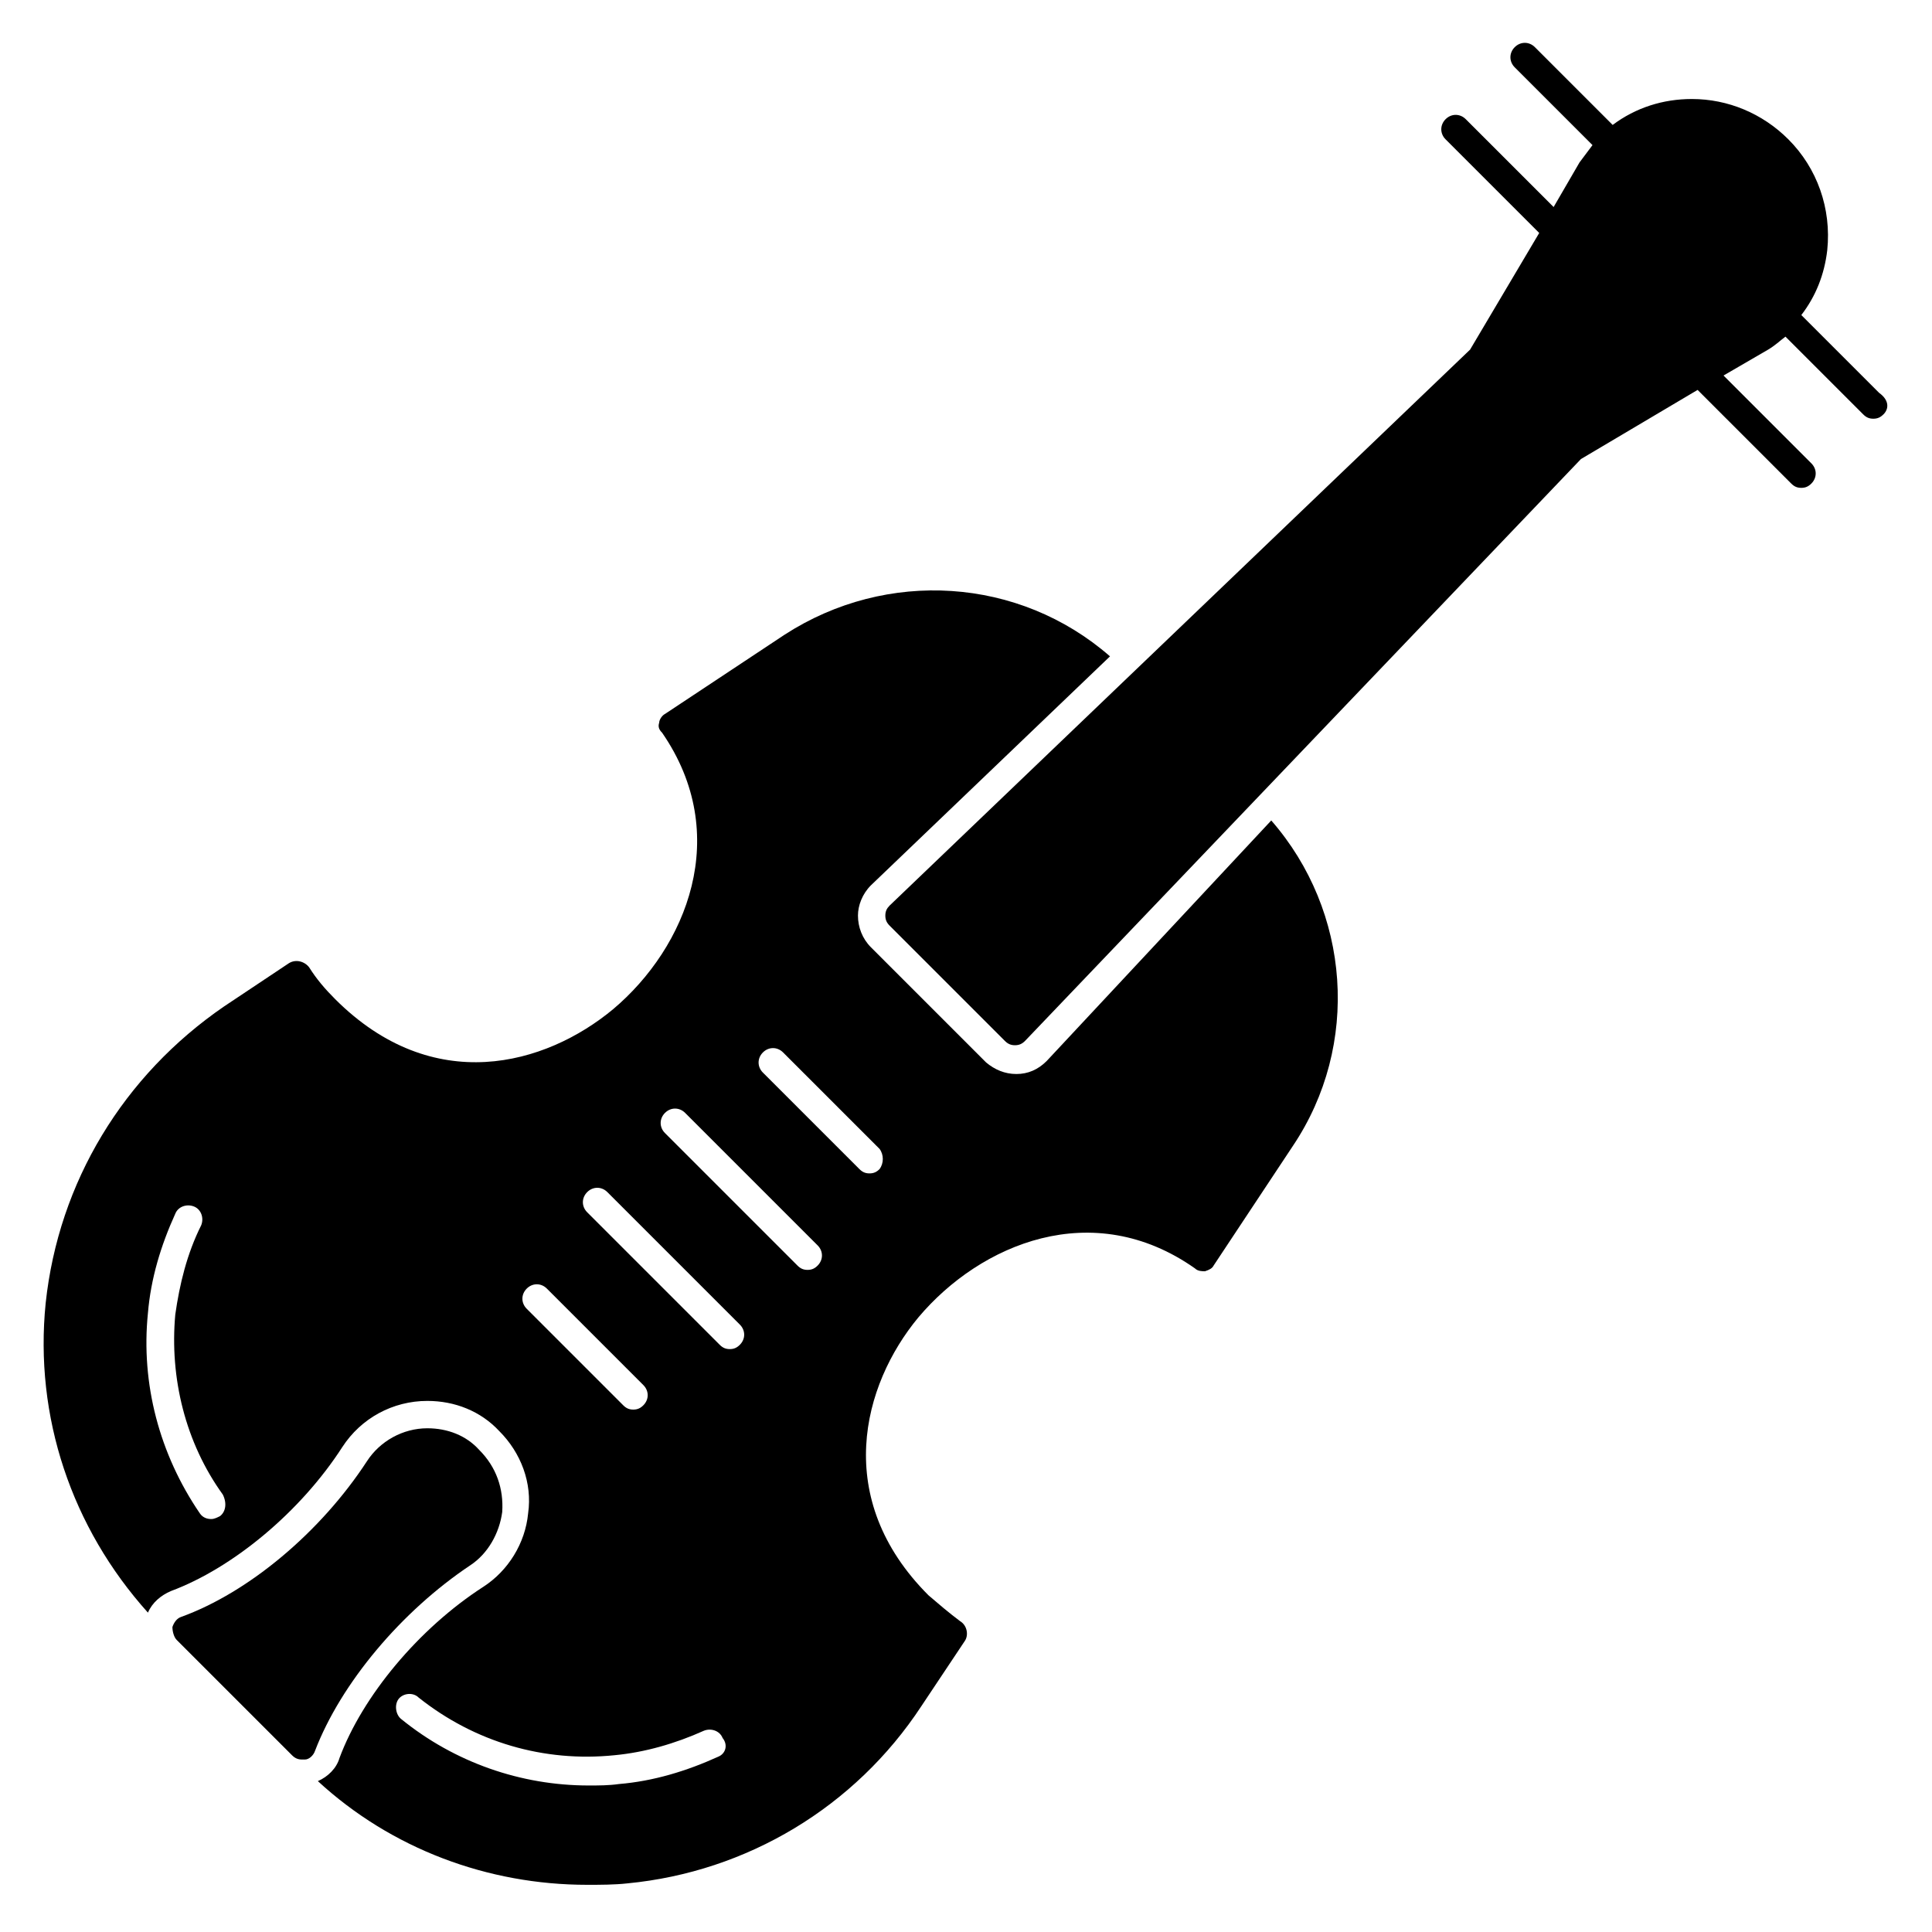
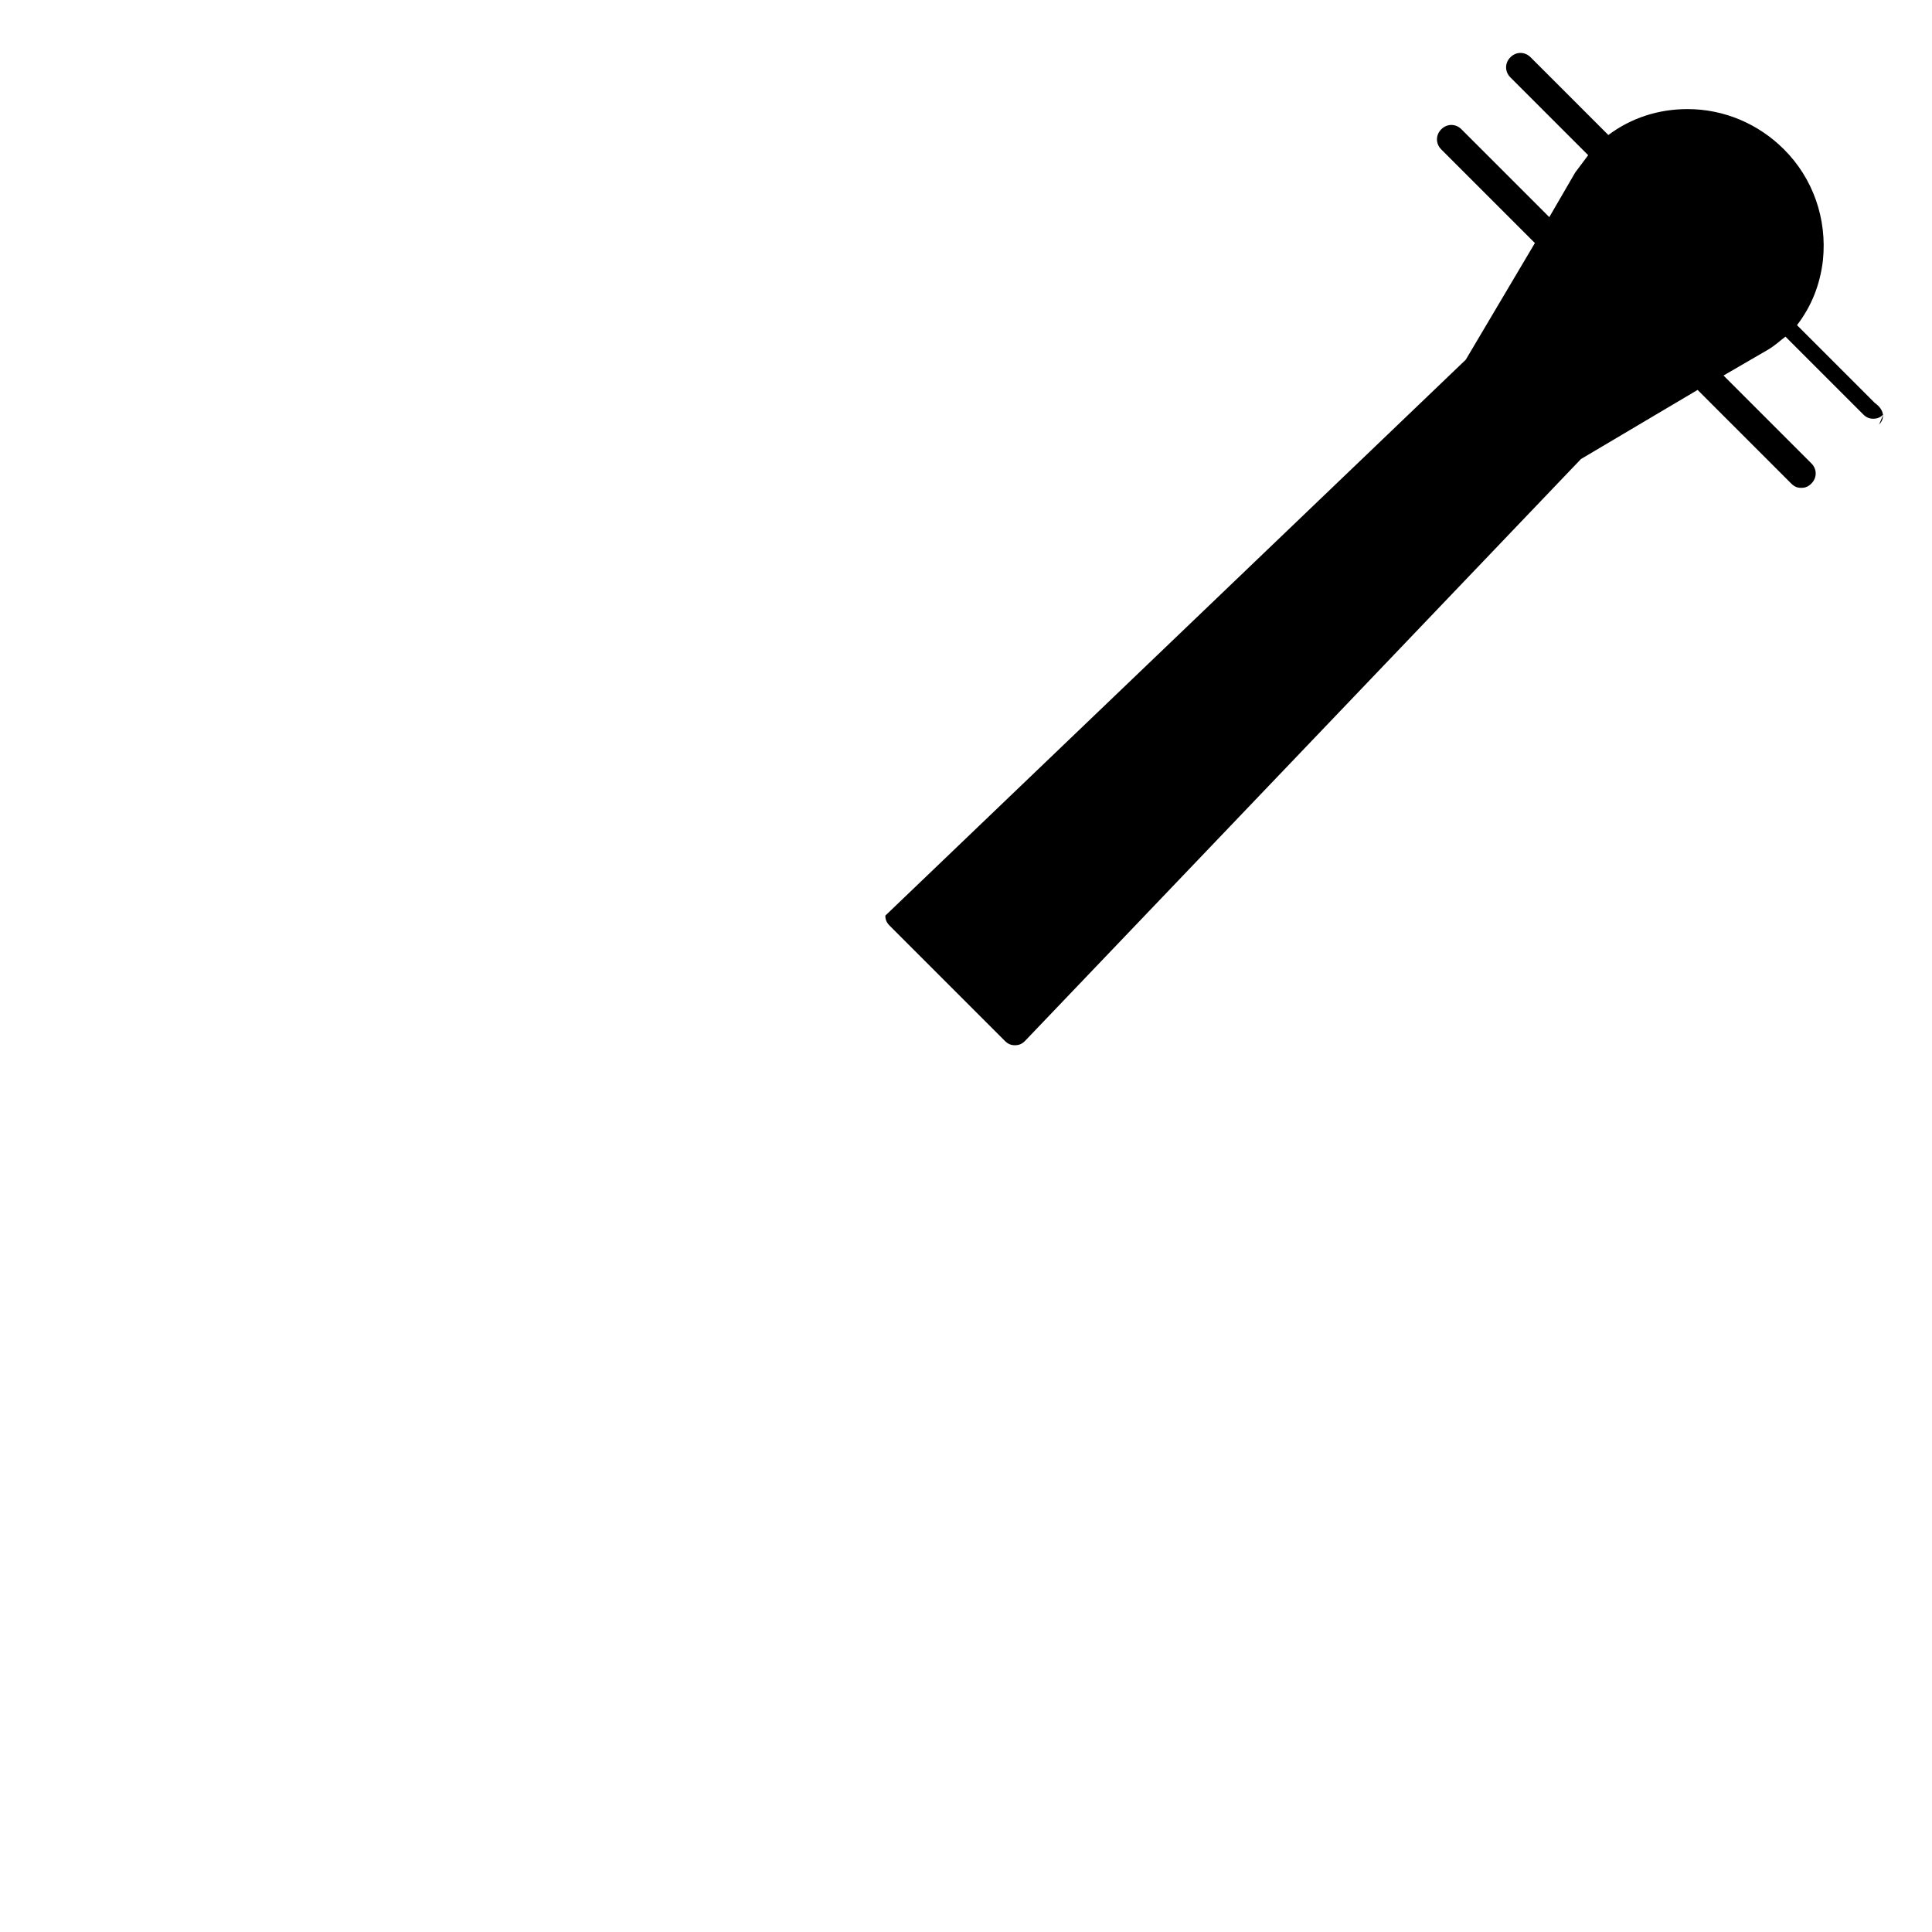
<svg xmlns="http://www.w3.org/2000/svg" fill="#000000" width="800px" height="800px" version="1.1" viewBox="144 144 512 512">
  <g>
-     <path d="m643.12 253.82c-0.762 0.762-1.527 1.145-2.672 1.145s-1.91-0.383-2.672-1.145l-20.609-20.609c-1.527 1.145-2.672 2.289-4.582 3.434l-11.832 6.871 23.281 23.281c1.527 1.527 1.527 3.816 0 5.344-0.762 0.762-1.527 1.145-2.672 1.145-1.145 0-1.91-0.383-2.672-1.145l-24.809-24.809-30.914 18.32-147.32 154.2c-0.762 0.762-1.527 1.145-2.672 1.145-1.145 0-1.91-0.383-2.672-1.145l-30.535-30.535c-0.762-0.762-1.145-1.527-1.145-2.672s0.383-1.91 1.145-2.672l153.82-147.32 18.32-30.914-24.809-24.809c-1.527-1.527-1.527-3.816 0-5.344 1.527-1.527 3.816-1.527 5.344 0l23.281 23.281 6.871-11.832c1.145-1.527 2.289-3.055 3.434-4.582l-20.609-20.609c-1.527-1.527-1.527-3.816 0-5.344 1.527-1.527 3.816-1.527 5.344 0l20.609 20.609c6.106-4.582 13.359-6.871 20.992-6.871 9.543 0 18.703 3.816 25.57 10.688 7.633 7.633 11.449 18.32 10.305 29.391-0.762 6.488-3.055 12.215-6.871 17.176l20.609 20.609c2.676 1.91 2.676 4.199 1.148 5.727z" />
-     <path d="m277.1 544.65c-0.762 5.727-3.816 11.07-8.398 14.121-18.32 12.215-34.352 31.297-41.223 49.234-0.383 1.145-1.527 2.289-2.672 2.289h-0.762c-1.145 0-1.91-0.383-2.672-1.145l-30.535-30.535c-0.762-0.762-1.145-2.289-1.145-3.434 0.383-1.145 1.145-2.289 2.289-2.672 17.938-6.488 37.023-22.52 49.234-41.223 3.434-5.344 9.543-8.777 16.031-8.777 5.344 0 10.305 1.91 13.742 5.727 4.586 4.582 6.492 10.309 6.109 16.414z" />
-     <path d="m421.37 425.19c-2.289 2.289-4.961 3.434-8.016 3.434-3.055 0-5.727-1.145-8.016-3.055l-30.535-30.535c-2.289-2.289-3.434-5.344-3.434-8.398 0-2.672 1.145-5.727 3.434-8.016l63.359-60.68c-24.043-20.992-59.156-23.281-86.258-5.723l-31.68 20.992c-0.762 0.383-1.527 1.527-1.527 2.289-0.383 1.145 0 1.91 0.762 2.672 18.703 27.098 6.488 56.871-12.977 73.281-17.938 14.887-47.711 23.281-73.664-2.672-2.672-2.672-4.961-5.344-6.871-8.398-1.145-1.527-3.434-2.289-5.344-1.145l-17.176 11.449c-26.711 18.32-43.887 46.566-47.32 78.625-3.055 30.152 6.871 59.543 27.098 82.059 1.145-2.672 3.434-4.582 6.106-5.727 16.41-6.106 34.352-20.992 45.418-38.168 4.961-7.633 13.359-12.215 22.52-12.215 7.25 0 14.121 2.672 19.082 8.016 5.727 5.727 8.777 13.742 7.633 21.754-0.762 8.016-5.344 15.266-11.832 19.465-17.176 11.07-32.062 29.008-38.168 45.418-0.762 2.672-3.055 4.961-5.727 6.106 19.465 17.938 45.039 27.48 71.371 27.48 3.434 0 7.25 0 10.688-0.383 31.68-3.055 60.305-20.23 77.863-46.945l11.449-17.176c1.145-1.527 0.762-4.199-1.145-5.344-3.055-2.289-5.727-4.582-8.398-6.871-25.57-25.57-17.559-55.723-2.672-73.664 16.41-19.465 46.184-32.062 73.281-12.977 0.762 0.762 1.91 0.762 2.672 0.762 1.145-0.383 1.91-0.762 2.289-1.527l20.992-31.68c17.938-26.719 15.266-62.211-5.727-86.258zm-219.08 120.61c-0.762 0.383-1.527 0.762-2.289 0.762-1.145 0-2.289-0.383-3.055-1.527-10.688-15.648-15.648-34.352-13.742-53.051 0.762-9.16 3.434-17.938 7.25-26.336 0.762-1.91 3.055-2.672 4.961-1.91 1.91 0.762 2.672 3.055 1.91 4.961-3.816 7.633-5.727 15.648-6.871 23.664-1.527 16.793 2.672 33.969 12.594 47.711 1.148 2.293 0.766 4.582-0.758 5.727zm81.297-54.961c-1.527-1.527-1.527-3.816 0-5.344 1.527-1.527 3.816-1.527 5.344 0l25.57 25.57c1.527 1.527 1.527 3.816 0 5.344-0.762 0.762-1.527 1.145-2.672 1.145s-1.91-0.383-2.672-1.145zm50.762 118.7c-8.398 3.816-17.176 6.488-26.336 7.25-2.672 0.383-5.344 0.383-8.016 0.383-17.938 0-35.496-6.106-49.617-17.559-1.527-1.145-1.91-3.816-0.762-5.344 1.145-1.527 3.816-1.91 5.344-0.383 14.887 11.832 33.207 17.176 51.906 15.266 8.016-0.762 16.031-3.055 23.664-6.488 1.91-0.762 4.199 0 4.961 1.91 1.527 1.91 0.762 4.199-1.145 4.965zm5.723-109.16c-0.762 0.762-1.527 1.145-2.672 1.145-1.145 0-1.91-0.383-2.672-1.145l-35.113-35.113c-1.527-1.527-1.527-3.816 0-5.344 1.527-1.527 3.816-1.527 5.344 0l35.113 35.113c1.527 1.527 1.527 3.816 0 5.344zm20.613-20.992c-0.762 0.762-1.527 1.145-2.672 1.145s-1.91-0.383-2.672-1.145l-35.113-35.113c-1.527-1.527-1.527-3.816 0-5.344 1.527-1.527 3.816-1.527 5.344 0l35.113 35.113c1.523 1.527 1.523 3.816 0 5.344zm16.41-25.57c-0.762 0.762-1.527 1.145-2.672 1.145s-1.91-0.383-2.672-1.145l-25.57-25.57c-1.527-1.527-1.527-3.816 0-5.344s3.816-1.527 5.344 0l25.57 25.57c1.145 1.523 1.145 3.816 0 5.344z" />
+     <path d="m643.12 253.82c-0.762 0.762-1.527 1.145-2.672 1.145s-1.91-0.383-2.672-1.145l-20.609-20.609c-1.527 1.145-2.672 2.289-4.582 3.434l-11.832 6.871 23.281 23.281c1.527 1.527 1.527 3.816 0 5.344-0.762 0.762-1.527 1.145-2.672 1.145-1.145 0-1.91-0.383-2.672-1.145l-24.809-24.809-30.914 18.32-147.32 154.2c-0.762 0.762-1.527 1.145-2.672 1.145-1.145 0-1.91-0.383-2.672-1.145l-30.535-30.535c-0.762-0.762-1.145-1.527-1.145-2.672l153.82-147.32 18.32-30.914-24.809-24.809c-1.527-1.527-1.527-3.816 0-5.344 1.527-1.527 3.816-1.527 5.344 0l23.281 23.281 6.871-11.832c1.145-1.527 2.289-3.055 3.434-4.582l-20.609-20.609c-1.527-1.527-1.527-3.816 0-5.344 1.527-1.527 3.816-1.527 5.344 0l20.609 20.609c6.106-4.582 13.359-6.871 20.992-6.871 9.543 0 18.703 3.816 25.57 10.688 7.633 7.633 11.449 18.32 10.305 29.391-0.762 6.488-3.055 12.215-6.871 17.176l20.609 20.609c2.676 1.91 2.676 4.199 1.148 5.727z" />
  </g>
</svg>